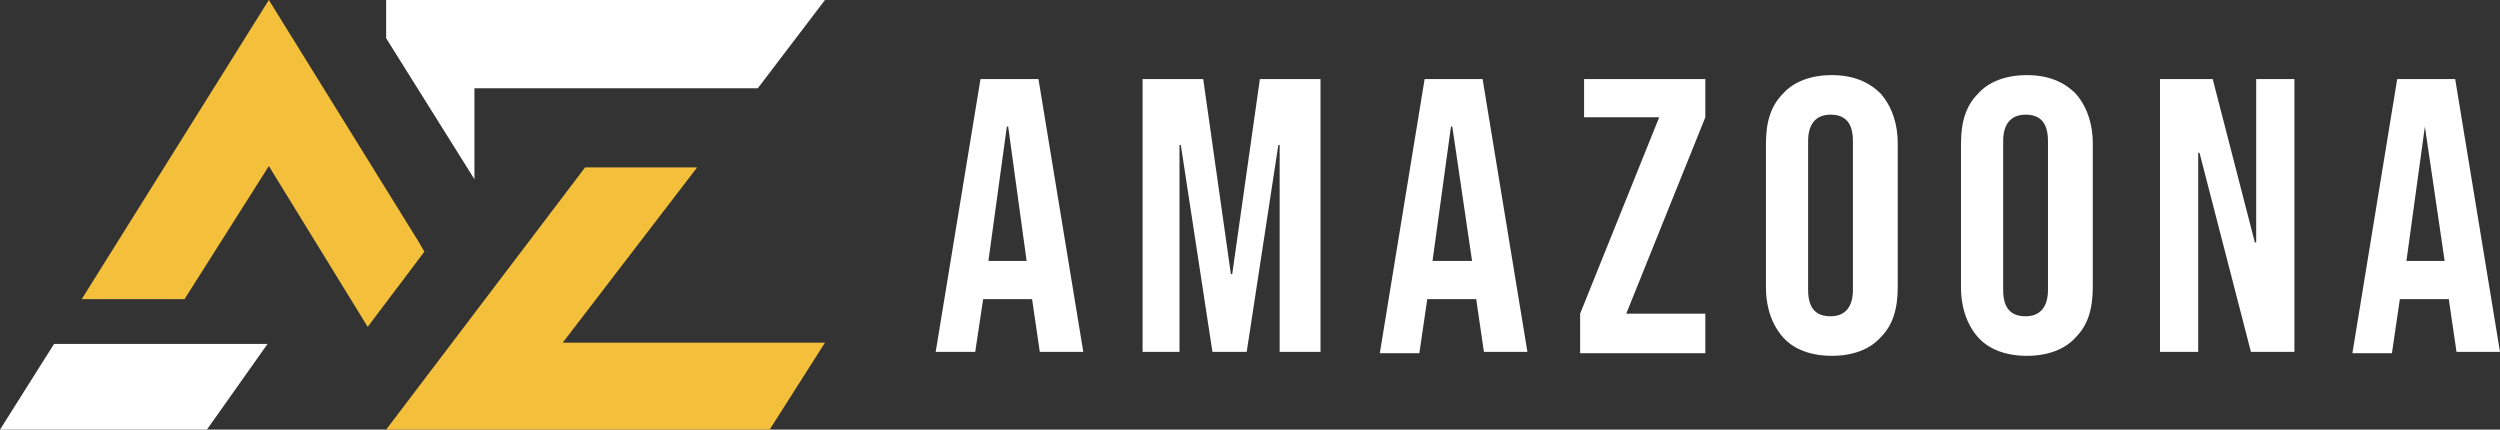
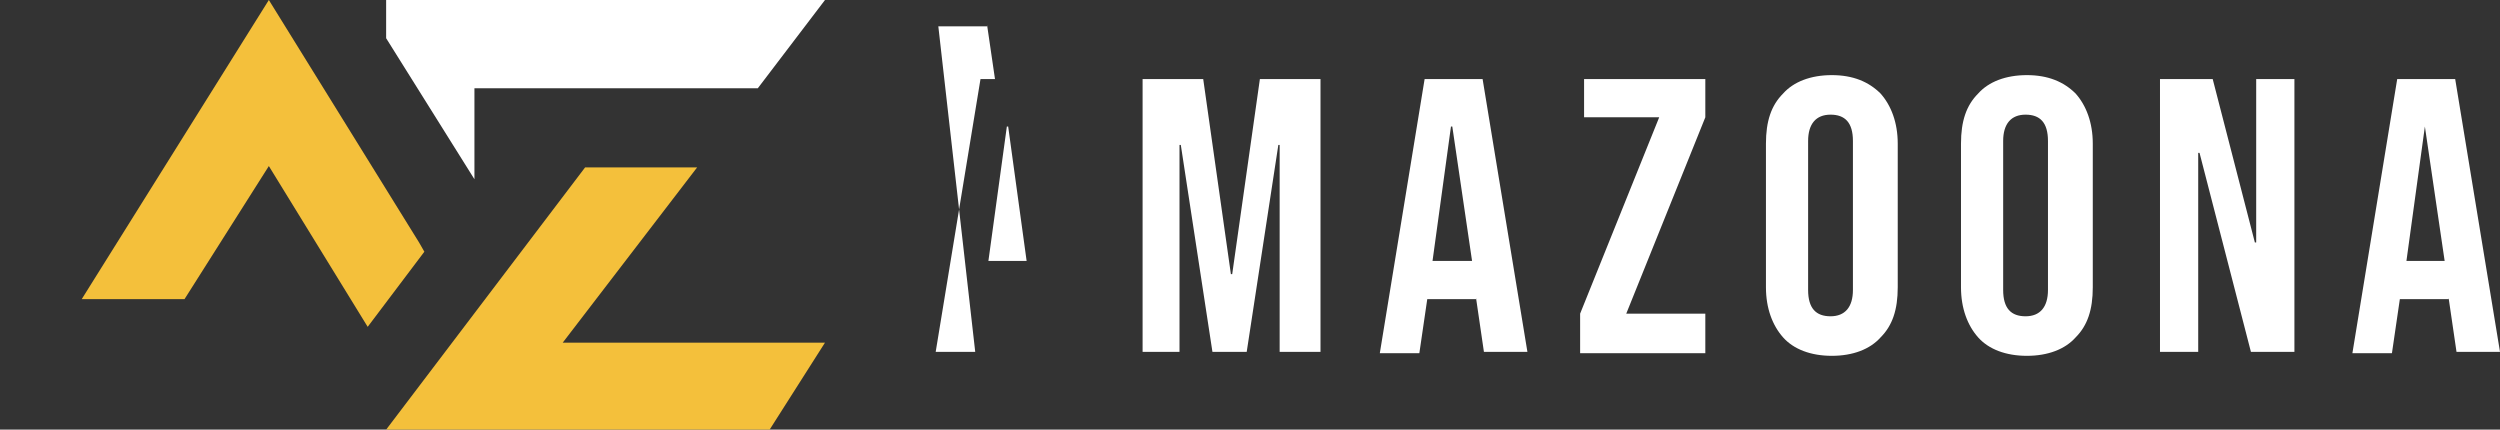
<svg xmlns="http://www.w3.org/2000/svg" version="1.1" id="Layer_1" x="0px" y="0px" width="189.7px" height="32.6px" viewBox="0 0 189.7 32.6" style="enable-background:new 0 0 189.7 32.6;" xml:space="preserve">
  <rect x="0" y="0" width="189.7" height="32.6" fill="#333333" stroke="none" />
  <style type="text/css">
	.st0{fill:#FFFFFF;}
	.st1{fill:#F4C03B;}
</style>
  <g>
-     <path class="st0" d="M74.4,6h4.4l3.4,20.7h-3.3l-0.6-4.1v0.1h-3.7L74,26.7h-3L74.4,6z M77.9,19.8L76.5,9.6h-0.1L75,19.8H77.9z" />
+     <path class="st0" d="M74.4,6h4.4h-3.3l-0.6-4.1v0.1h-3.7L74,26.7h-3L74.4,6z M77.9,19.8L76.5,9.6h-0.1L75,19.8H77.9z" />
    <path class="st0" d="M86.7,6h4.6l2.1,14.8h0.1L95.6,6h4.6v20.7h-3.1V11h-0.1l-2.4,15.7H92L89.6,11h-0.1v15.7h-2.8V6z" />
    <path class="st0" d="M108.1,6h4.4l3.4,20.7h-3.3l-0.6-4.1v0.1h-3.7l-0.6,4.1h-3L108.1,6z M111.7,19.8l-1.5-10.2h-0.1l-1.4,10.2   H111.7z" />
    <path class="st0" d="M119.9,23.8l6-14.9h-5.7V6h9.2v2.9l-6,14.9h6v3h-9.5V23.8z" />
    <path class="st0" d="M135.3,25.6c-0.8-0.9-1.3-2.2-1.3-3.8V10.9c0-1.7,0.4-2.9,1.3-3.8c0.8-0.9,2.1-1.4,3.7-1.4s2.8,0.5,3.7,1.4   c0.8,0.9,1.3,2.2,1.3,3.8v10.9c0,1.7-0.4,2.9-1.3,3.8c-0.8,0.9-2.1,1.4-3.7,1.4S136.1,26.5,135.3,25.6z M140.6,22V10.7   c0-1.4-0.6-2-1.7-2s-1.7,0.7-1.7,2V22c0,1.4,0.6,2,1.7,2S140.6,23.3,140.6,22z" />
    <path class="st0" d="M150.1,25.6c-0.8-0.9-1.3-2.2-1.3-3.8V10.9c0-1.7,0.4-2.9,1.3-3.8c0.8-0.9,2.1-1.4,3.7-1.4s2.8,0.5,3.7,1.4   c0.8,0.9,1.3,2.2,1.3,3.8v10.9c0,1.7-0.4,2.9-1.3,3.8c-0.8,0.9-2.1,1.4-3.7,1.4S150.9,26.5,150.1,25.6z M155.4,22V10.7   c0-1.4-0.6-2-1.7-2s-1.7,0.7-1.7,2V22c0,1.4,0.6,2,1.7,2S155.4,23.3,155.4,22z" />
    <path class="st0" d="M163.8,6h4.1l3.2,12.4h0.1V6h2.9v20.7h-3.3l-3.9-15.1h-0.1v15.1h-2.9V6z" />
    <path class="st0" d="M181.9,6h4.4l3.4,20.7h-3.3l-0.6-4.1v0.1h-3.7l-0.6,4.1h-3L181.9,6z M185.5,19.8L184,9.6H184l-1.4,10.2H185.5z   " />
  </g>
  <g>
-     <polygon class="st0" points="4.1,26.1 0,32.6 15.7,32.6 20.3,26.1  " />
    <polygon class="st1" points="31.8,18.4 20.4,0 6.2,22.7 14,22.7 20.4,12.6 27.9,24.8 32.2,19.1  " />
    <polygon class="st1" points="52.9,12.7 44.4,12.7 29.3,32.6 58.4,32.6 62.6,26 42.7,26  " />
    <polygon class="st0" points="36,6.7 49,6.7 57.5,6.7 62.6,0 29.3,0 29.3,2.9 36,13.6  " />
  </g>
</svg>